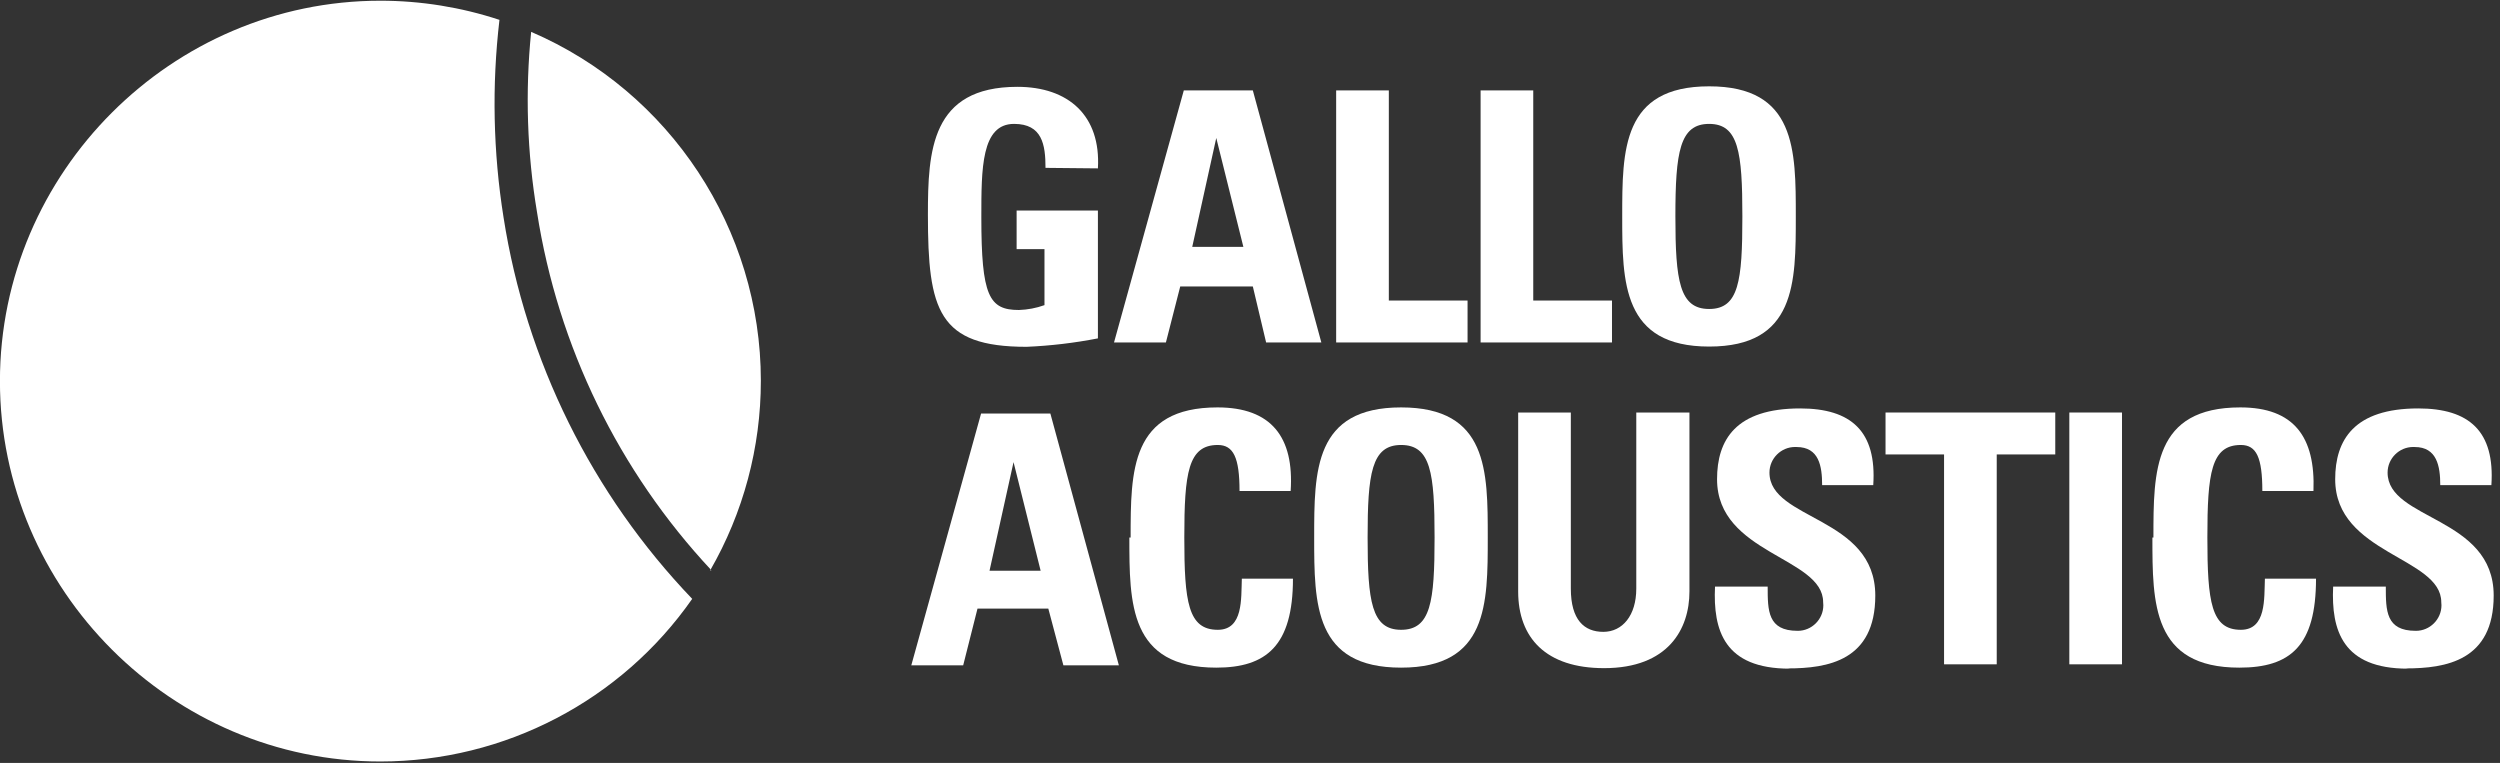
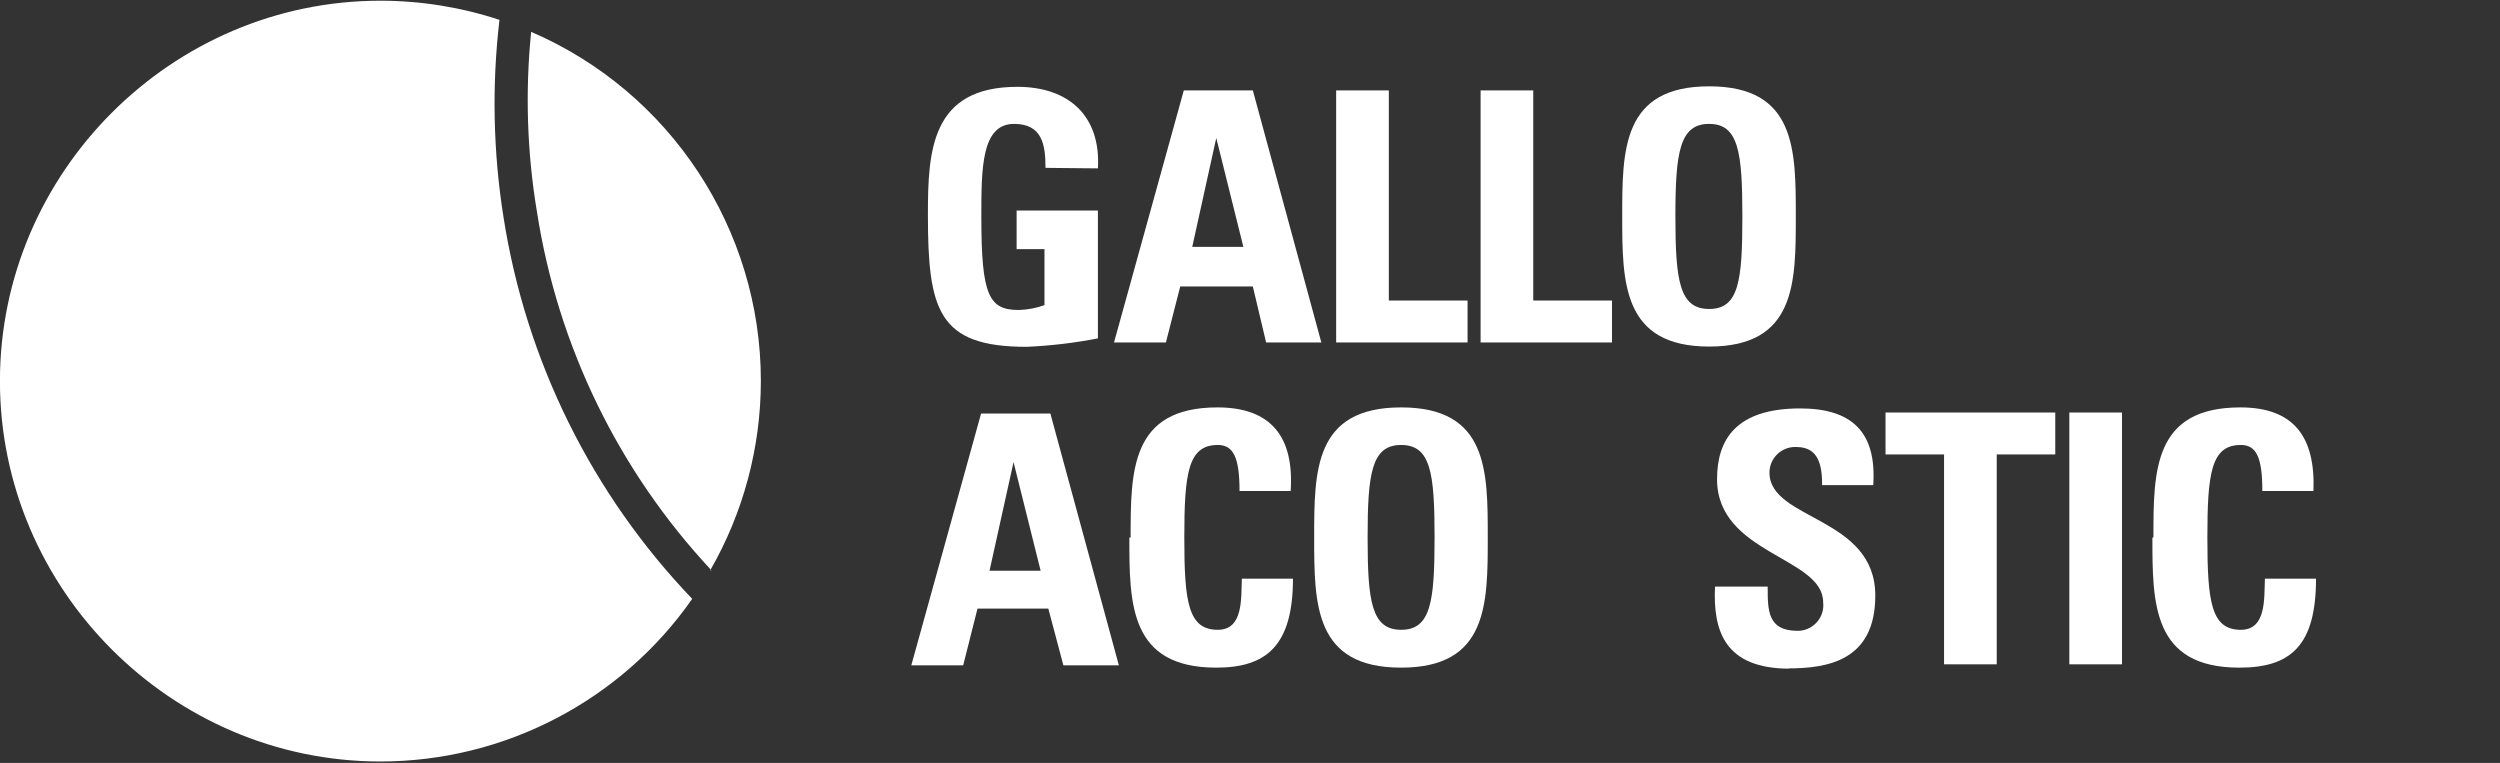
<svg xmlns="http://www.w3.org/2000/svg" width="100%" height="100%" viewBox="0 0 213 65" version="1.1" xml:space="preserve" style="fill-rule:evenodd;clip-rule:evenodd;stroke-linejoin:round;stroke-miterlimit:2;">
  <rect x="0" y="0" width="213" height="65" fill="#333333" stroke="none" />
  <g id="Layer1">
    <path d="M60.501,48.606c2.833,-4.915 4.324,-10.489 4.324,-16.162c0,-12.904 -7.717,-24.627 -19.57,-29.729c-0.518,5.125 -0.35,10.297 0.501,15.377c1.783,11.422 6.959,22.048 14.854,30.493" style="fill:#fff;fill-rule:nonzero;" />
    <path d="M42.903,18.528c-0.888,-5.57 -1.005,-11.235 -0.349,-16.836c-3.275,-1.08 -6.702,-1.631 -10.15,-1.631c-17.779,0 -32.409,14.63 -32.409,32.409c-0,17.779 14.63,32.409 32.409,32.409c10.58,0 20.516,-5.18 26.572,-13.855c-8.552,-8.933 -14.163,-20.277 -16.073,-32.496" style="fill:#fff;fill-rule:nonzero;" />
    <path d="M89.077,14.302c-0,-1.982 -0.283,-3.746 -2.679,-3.746c-2.788,0 -2.788,3.79 -2.788,7.95c-0,6.708 0.653,7.906 3.202,7.906c0.743,-0.024 1.477,-0.163 2.178,-0.414l-0,-4.769l-2.374,-0l-0,-3.289l6.926,-0l-0,10.89c-2.005,0.391 -4.036,0.631 -6.077,0.719c-7.536,-0 -8.407,-3.115 -8.407,-11.261c-0,-5.423 0.261,-10.89 7.623,-10.89c4.356,0 7.122,2.461 6.861,6.948l-4.465,-0.044Z" style="fill:#fff;fill-rule:nonzero;" />
    <path d="M94.914,29.178l5.946,-21.475l5.881,0l5.837,21.475l-4.705,0l-1.132,-4.77l-6.186,0l-1.22,4.77l-4.421,0Zm8.712,-17.424l-2.047,9.279l4.356,-0l-2.309,-9.279Z" style="fill:#fff;fill-rule:nonzero;" />
    <path d="M113.841,29.178l-0,-21.475l4.487,0l-0,17.903l6.708,0l-0,3.572l-11.195,0Z" style="fill:#fff;fill-rule:nonzero;" />
    <path d="M126.147,29.178l-0,-21.475l4.486,0l0,17.903l6.709,0l-0,3.572l-11.195,0Z" style="fill:#fff;fill-rule:nonzero;" />
    <path d="M138.213,18.441c-0,-5.663 -0,-11.086 7.405,-11.086c7.406,-0 7.384,5.423 7.384,11.086c-0,5.663 -0,11.086 -7.384,11.086c-7.383,-0 -7.405,-5.467 -7.405,-11.086m10.237,-0c-0,-5.489 -0.327,-7.885 -2.832,-7.885c-2.504,0 -2.875,2.396 -2.875,7.885c0,5.488 0.349,7.884 2.875,7.884c2.527,0 2.832,-2.374 2.832,-7.884" style="fill:#fff;fill-rule:nonzero;" />
    <path d="M77.642,56.687l5.946,-21.454l5.903,0l5.837,21.454l-4.727,-0l-1.285,-4.835l-6.033,-0l-1.22,4.835l-4.421,-0Zm8.712,-17.315l-2.047,9.256l4.356,0l-2.309,-9.256Z" style="fill:#fff;fill-rule:nonzero;" />
    <path d="M96.33,45.797c-0,-5.685 -0,-11.086 7.405,-11.086c4.574,-0 6.534,2.526 6.229,7.122l-4.356,-0c-0,-2.854 -0.523,-3.921 -1.851,-3.921c-2.527,0 -2.854,2.374 -2.854,7.885c0,5.51 0.327,7.862 2.854,7.862c2.178,0 1.982,-2.657 2.047,-4.356l4.356,0c0,5.729 -2.287,7.58 -6.534,7.58c-7.405,-0 -7.405,-5.467 -7.405,-11.086" style="fill:#fff;fill-rule:nonzero;" />
    <path d="M111.968,45.797c-0,-5.685 -0,-11.086 7.405,-11.086c7.405,-0 7.384,5.401 7.384,11.086c-0,5.684 -0,11.086 -7.384,11.086c-7.383,-0 -7.405,-5.38 -7.405,-11.086m10.258,-0c0,-5.511 -0.326,-7.885 -2.853,-7.885c-2.526,0 -2.853,2.461 -2.853,7.885c-0,5.423 0.327,7.862 2.853,7.862c2.527,0 2.853,-2.374 2.853,-7.862" style="fill:#fff;fill-rule:nonzero;" />
-     <path d="M143.941,35.146l0,15.246c0,3.202 -1.808,6.534 -7.274,6.534c-4.945,0 -7.319,-2.57 -7.319,-6.534l0,-15.246l4.487,0l0,15.007c0,2.657 1.133,3.681 2.766,3.681c1.634,-0 2.81,-1.394 2.81,-3.681l-0,-15.007l4.53,0Z" style="fill:#fff;fill-rule:nonzero;" />
    <path d="M152.479,56.97c-5.576,-0 -6.534,-3.267 -6.36,-6.991l4.487,-0c-0,2.047 -0,3.767 2.548,3.767c0.005,0.001 0.011,0.001 0.016,0.001c1.195,-0 2.178,-0.984 2.178,-2.178c0,-0.088 -0.005,-0.175 -0.016,-0.262c0,-3.855 -9.039,-4.095 -9.039,-10.476c0,-3.354 1.59,-6.033 7.079,-6.033c4.356,-0 6.534,1.96 6.229,6.534l-4.356,-0c0,-1.612 -0.261,-3.246 -2.178,-3.246c-0.043,-0.002 -0.087,-0.003 -0.131,-0.003c-1.194,-0 -2.178,0.983 -2.178,2.178c0,0.001 0,0.002 0,0.004c0,4.072 9.017,3.724 9.017,10.476c0,5.554 -4.051,6.207 -7.47,6.207" style="fill:#fff;fill-rule:nonzero;" />
    <path d="M175.109,35.146l-0,3.572l-4.988,0l0,17.882l-4.487,-0l0,-17.882l-4.987,0l-0,-3.572l14.462,0Z" style="fill:#fff;fill-rule:nonzero;" />
    <rect x="176.307" y="35.146" width="4.487" height="21.454" style="fill:#fff;" />
    <path d="M183.472,45.797c0,-5.685 0,-11.086 7.406,-11.086c4.573,-0 6.403,2.526 6.229,7.122l-4.356,-0c-0,-2.854 -0.501,-3.921 -1.83,-3.921c-2.526,0 -2.853,2.374 -2.853,7.885c-0,5.51 0.327,7.862 2.853,7.862c2.178,0 1.982,-2.657 2.048,-4.356l4.356,0c-0,5.729 -2.178,7.58 -6.534,7.58c-7.406,-0 -7.406,-5.467 -7.406,-11.086" style="fill:#fff;fill-rule:nonzero;" />
-     <path d="M205.144,56.97c-5.554,-0 -6.534,-3.267 -6.36,-6.991l4.487,-0c-0,2.047 -0,3.767 2.548,3.767c0.005,0.001 0.01,0.001 0.016,0.001c1.194,-0 2.178,-0.984 2.178,-2.178c-0,-0.088 -0.006,-0.175 -0.016,-0.262c-0,-3.855 -9.039,-4.095 -9.039,-10.476c0,-3.354 1.612,-6.033 7.079,-6.033c4.356,-0 6.534,1.96 6.229,6.534l-4.356,-0c-0,-1.612 -0.283,-3.246 -2.178,-3.246c-0.044,-0.002 -0.087,-0.003 -0.131,-0.003c-1.195,-0 -2.178,0.983 -2.178,2.178c0,0.001 0,0.002 0,0.004c0,4.072 9.039,3.724 9.039,10.476c-0,5.554 -4.073,6.207 -7.493,6.207" style="fill:#fff;fill-rule:nonzero;" />
  </g>
</svg>